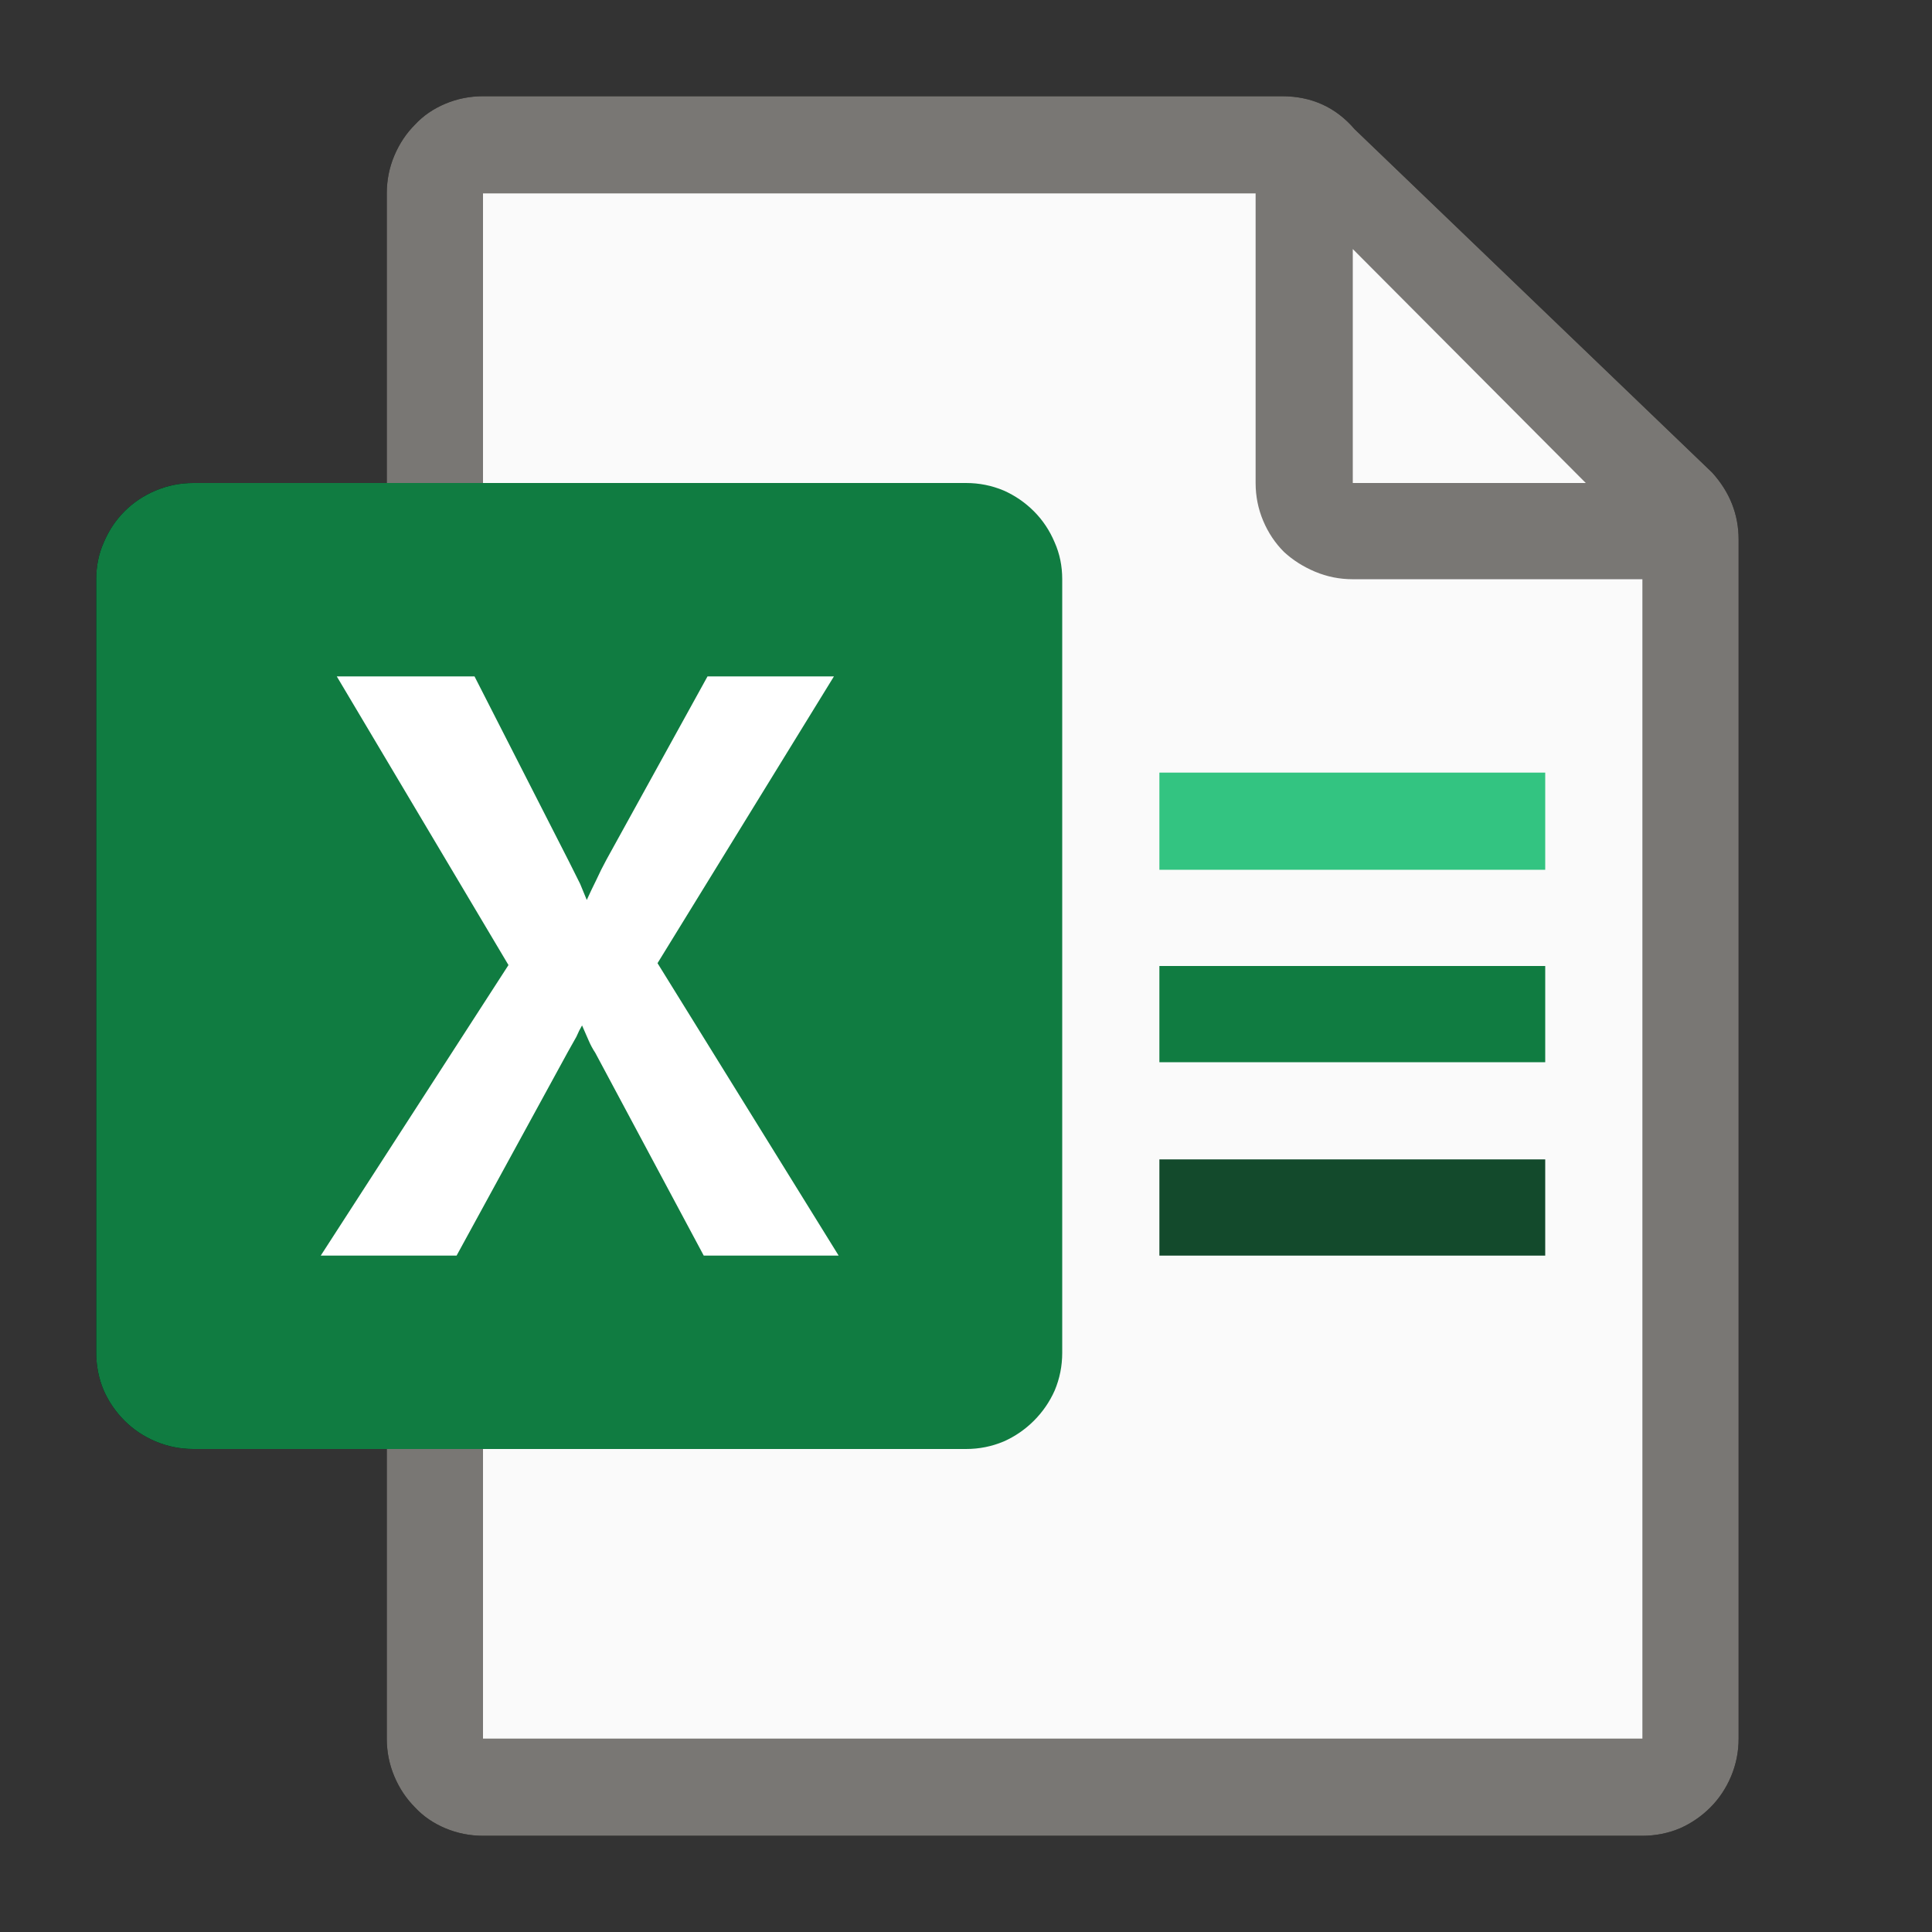
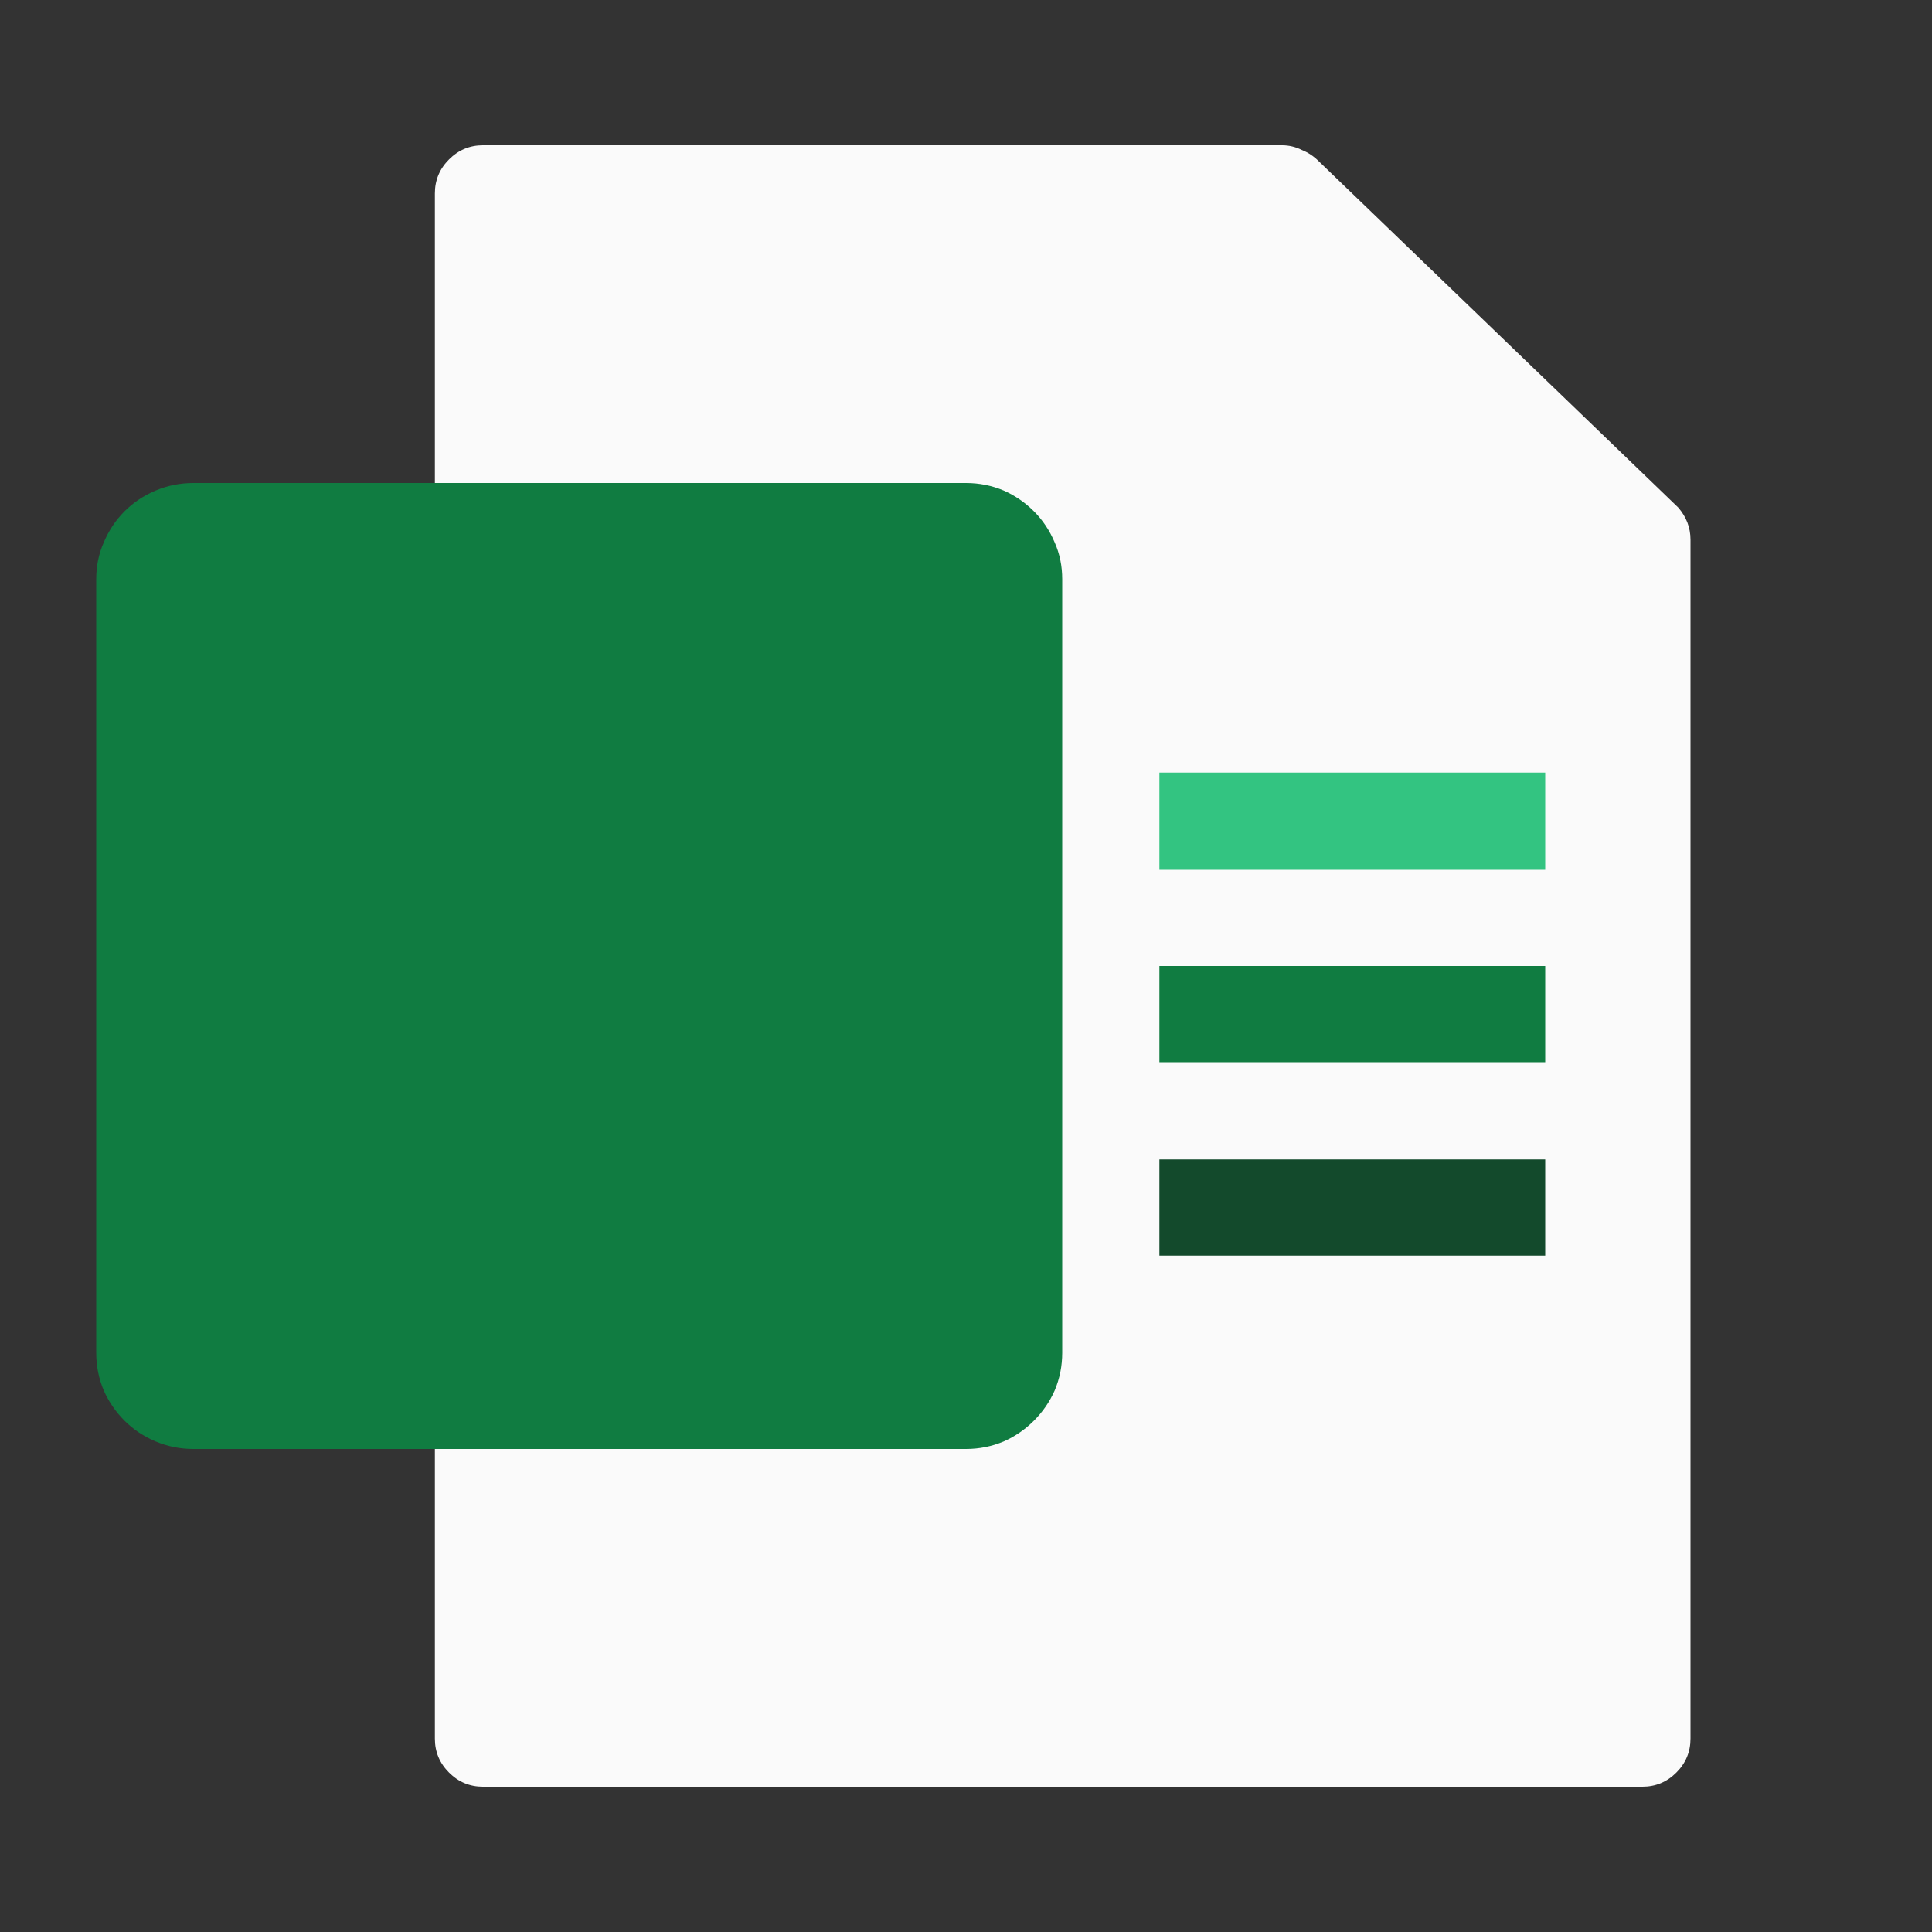
<svg xmlns="http://www.w3.org/2000/svg" width="20" height="20" viewBox="0,0,2048,2048">
  <rect x="0" y="0" width="2048" height="2048" fill="#333333" stroke="none" />
-   <path class="OfficeIconColors_HighContrast" d="M 1638 922 h -409 v -103 h 409 m 0 307 h -409 v -102 h 409 m 0 307 h -409 v -102 h 409 m 177 -728 q 28 31 28 71 v 1271 q 0 21 -8 40 q -8 19 -22 33 q -14 14 -32 22 q -19 8 -40 8 h -1229 q -21 0 -40 -8 q -19 -8 -32 -22 q -14 -14 -22 -33 q -8 -19 -8 -40 v -307 h -205 q -21 0 -40 -8 q -19 -8 -33 -22 q -14 -14 -22 -32 q -8 -19 -8 -40 v -820 q 0 -21 8 -39 q 8 -19 22 -33 q 14 -14 33 -22 q 19 -8 40 -8 h 205 v -307 q 0 -21 8 -40 q 8 -19 22 -33 q 13 -14 32 -22 q 19 -8 40 -8 h 847 q 47 0 77 35 m -2 127 v 248 h 247 m -1197 819 l 118 -216 q 10 -17 13 -28 h 2 q 4 9 7 16 q 3 7 7 13 l 115 215 h 143 l -192 -310 l 187 -304 h -134 l -107 194 q -6 11 -10 22 q -5 10 -10 21 h -1 q -3 -7 -7 -17 q -5 -10 -12 -24 l -100 -196 h -146 l 182 306 l -199 308 m 1401 512 v -1229 h -307 q -21 0 -40 -8 q -19 -8 -33 -21 q -14 -14 -22 -33 q -8 -19 -8 -40 v -307 h -819 v 307 h 512 q 21 0 40 8 q 18 8 32 22 q 14 14 22 33 q 8 18 8 39 v 820 q 0 21 -8 40 q -8 18 -22 32 q -14 14 -32 22 q -19 8 -40 8 h -512 v 307 z" />
  <path fill="#FAFAFA" fill-opacity="1.000" d="M 461 1843 v -1638 q 0 -21 15 -36 q 15 -15 36 -15 h 847 q 11 0 21 5 q 10 4 18 12 l 381 367 q 13 15 13 34 v 1271 q 0 21 -15 36 q -15 15 -36 15 h -1229 q -21 0 -36 -15 q -15 -15 -15 -36 z" />
-   <path fill="#797774" fill-opacity="1.000" d="M 1815 501 q 28 31 28 71 v 1271 q 0 21 -8 40 q -8 19 -22 33 q -14 14 -32 22 q -19 8 -40 8 h -1229 q -21 0 -40 -8 q -19 -8 -32 -22 q -14 -14 -22 -33 q -8 -19 -8 -40 v -1638 q 0 -21 8 -40 q 8 -19 22 -33 q 13 -14 32 -22 q 19 -8 40 -8 h 847 q 47 0 77 35 m -2 127 v 248 h 247 m -1169 1331 h 1229 v -1229 h -307 q -21 0 -40 -8 q -19 -8 -33 -21 q -14 -14 -22 -33 q -8 -19 -8 -40 v -307 h -819 z" />
  <path fill="#107C41" fill-opacity="1.000" d="M 1638 1126 h -409 v -102 h 409 z" />
  <path fill="#33C481" fill-opacity="1.000" d="M 1638 922 h -409 v -103 h 409 z" />
  <path fill="#134A2C" fill-opacity="1.000" d="M 1638 1331 h -409 v -102 h 409 z" />
  <path fill="#107C41" fill-opacity="1.000" d="M 1024 1536 h -819 q -21 0 -40 -8 q -19 -8 -33 -22 q -14 -14 -22 -32 q -8 -19 -8 -40 v -820 q 0 -21 8 -39 q 8 -19 22 -33 q 14 -14 33 -22 q 19 -8 40 -8 h 819 q 21 0 40 8 q 18 8 32 22 q 14 14 22 33 q 8 18 8 39 v 820 q 0 21 -8 40 q -8 18 -22 32 q -14 14 -32 22 q -19 8 -40 8 z" />
-   <path fill="#FFFFFF" fill-opacity="1.000" d="M 340 1331 l 199 -308 l -182 -306 h 146 l 100 196 q 7 14 12 24 q 4 10 7 17 q 5 -11 10 -21 q 5 -11 11 -22 l 107 -194 h 134 l -187 304 l 192 310 h -143 l -115 -215 q -4 -6 -7 -13 q -3 -7 -7 -16 q -3 5 -6 12 q -4 7 -9 16 l -118 216 z" />
</svg>